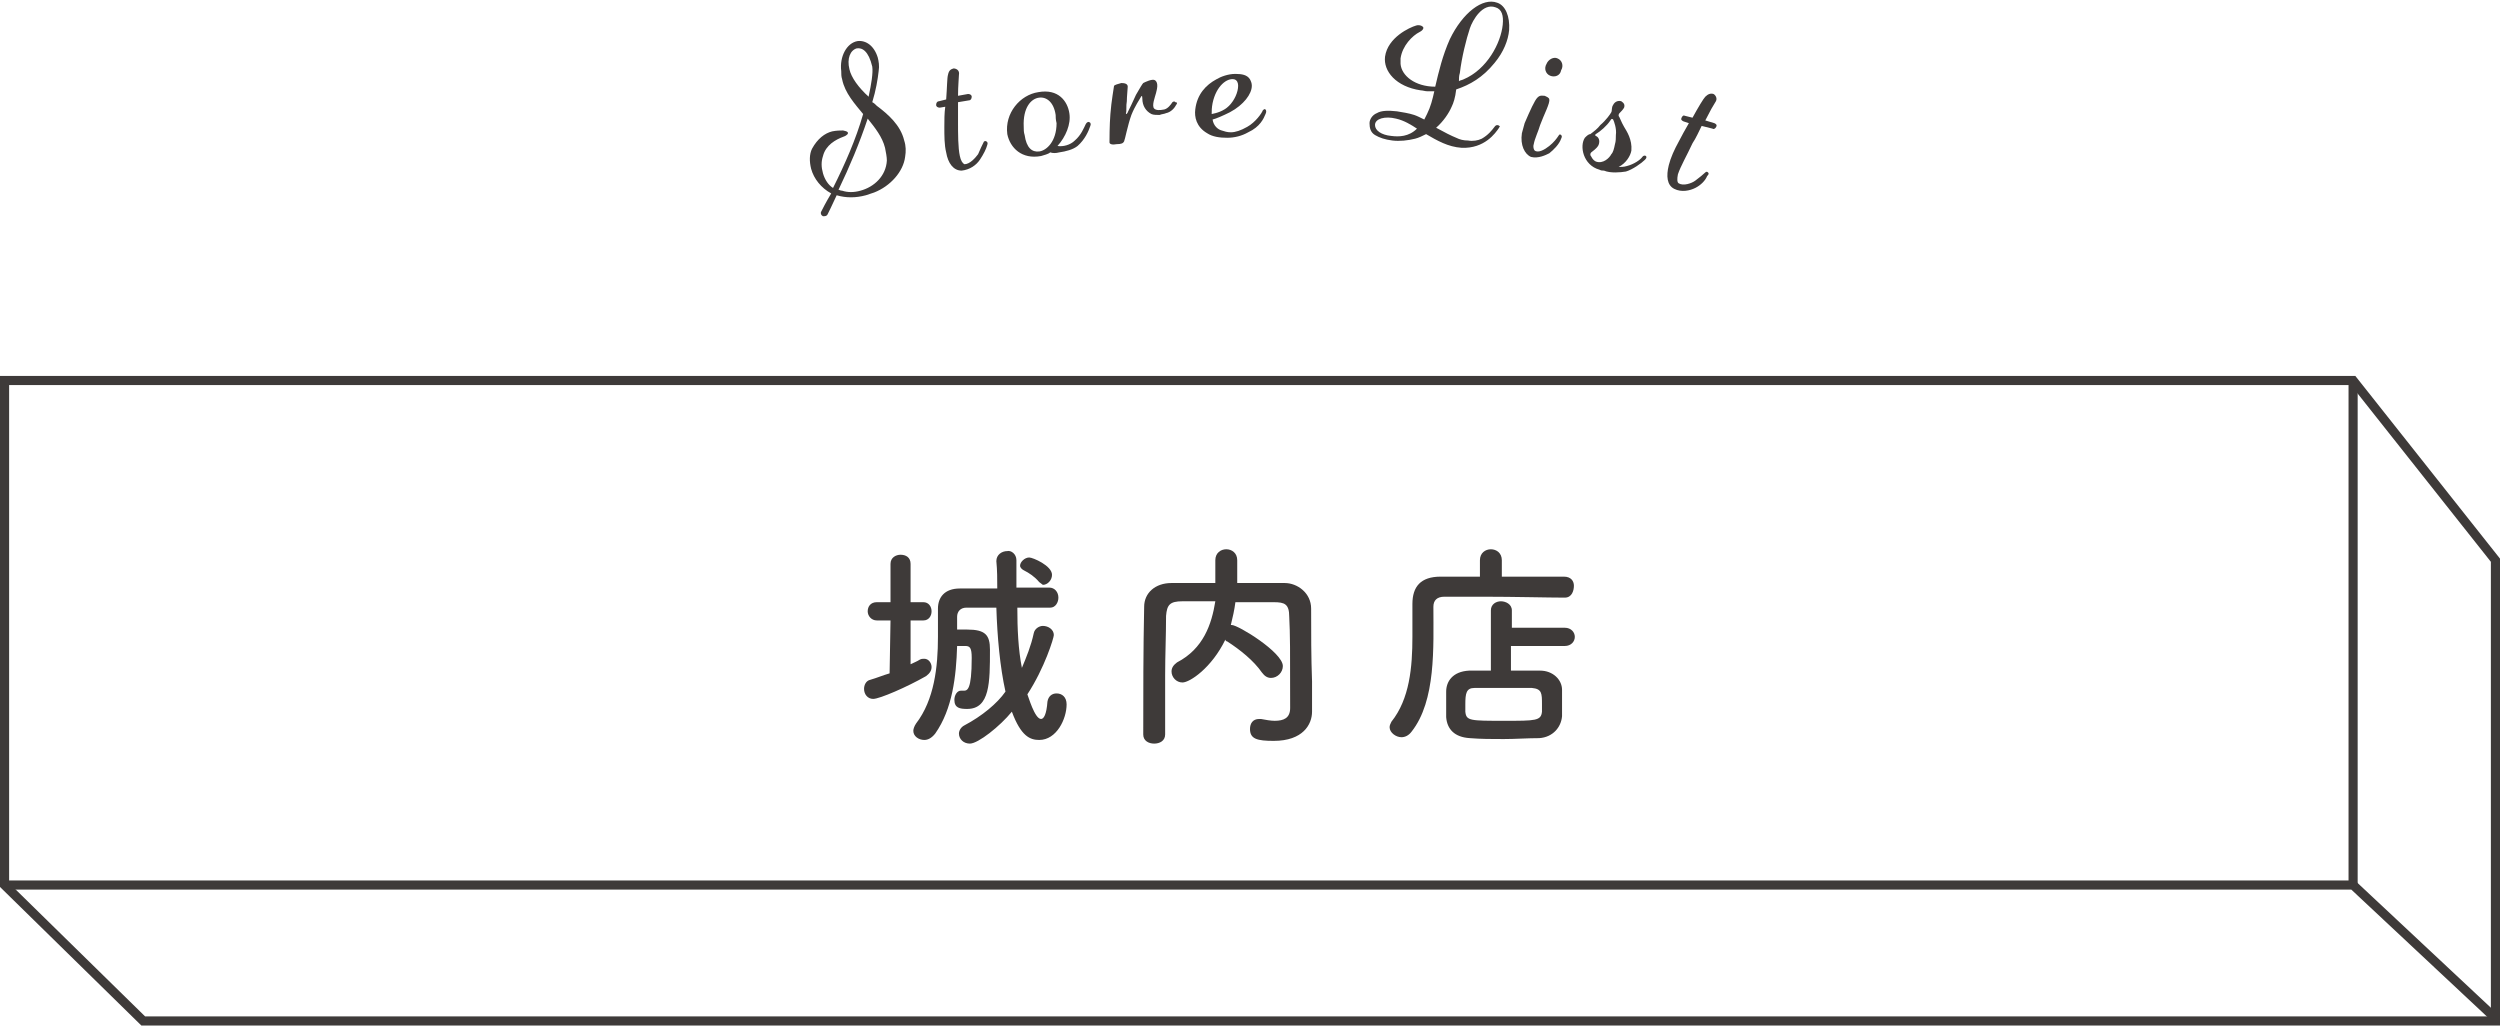
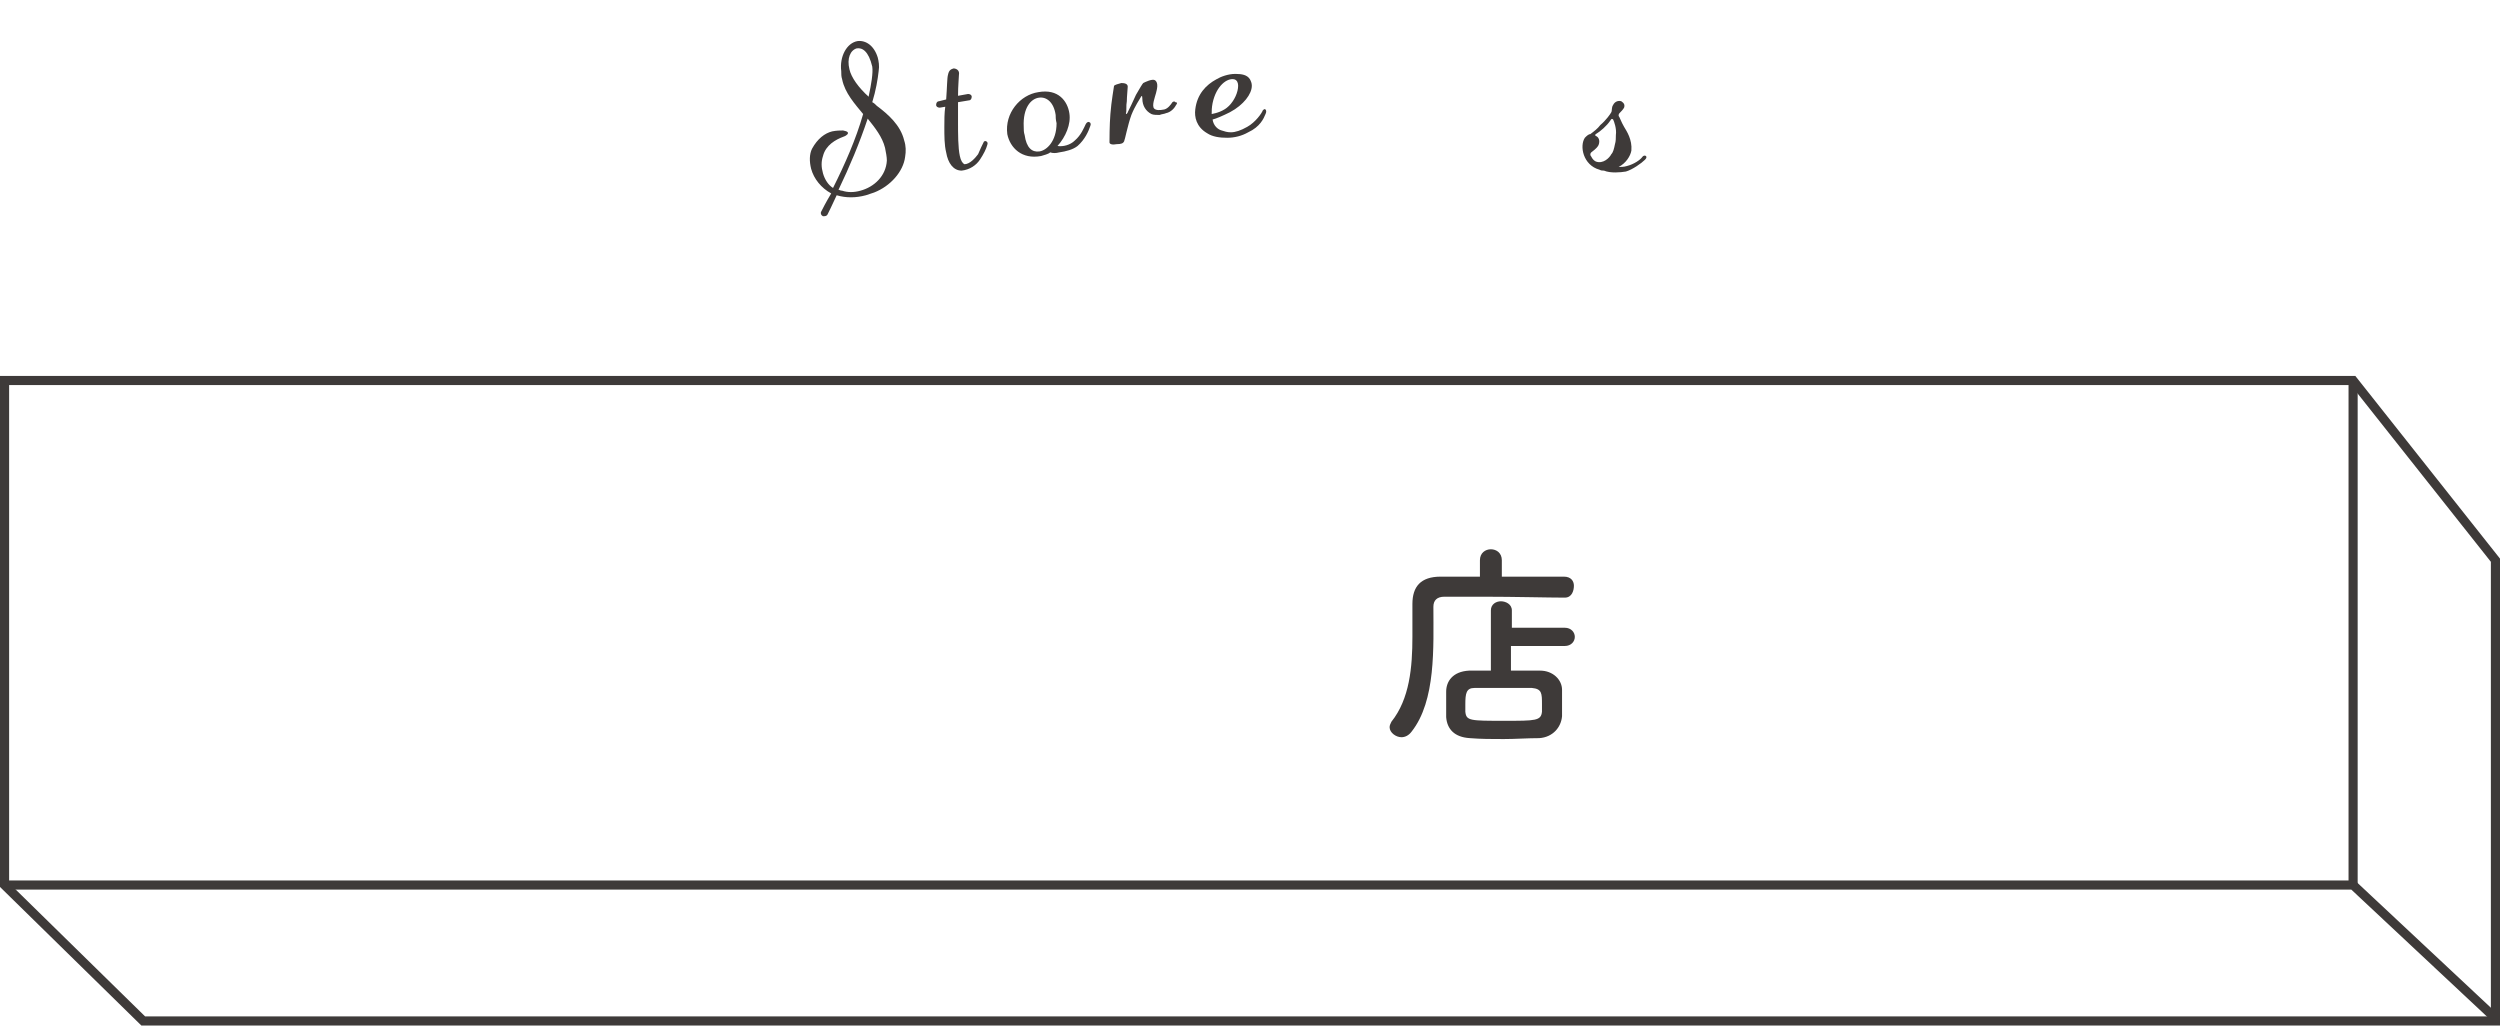
<svg xmlns="http://www.w3.org/2000/svg" version="1.1" x="0px" y="0px" viewBox="0 0 274 112.4" style="enable-background:new 0 0 274 112.4;" xml:space="preserve">
  <style type="text/css">
	.st0{fill:#3E3A39;}
	.st1{fill:none;stroke:#3E3A39;stroke-miterlimit:10;}
</style>
  <g id="レイヤー_1">
    <g id="レイヤー_1_00000034065765877344810220000015712942148488397247_">
      <g>
        <path class="st0" d="M95.8,21.1c-0.3,0.1-0.6,0.2-0.9,0.3c-1.1,0.3-2.2,0.3-3.2,0c-0.5,1.1-0.9,1.9-1,2.1s-0.3,0.2-0.5,0.2     c-0.2-0.1-0.3-0.3-0.2-0.5c0.1-0.2,0.5-1,1.1-2c-1.1-0.6-1.9-1.6-2.2-2.7c-0.2-0.8-0.2-1.6,0.1-2.2c0.6-1.1,1.4-1.7,2.2-1.9     c0.5-0.1,0.9-0.1,1.2-0.1c0.5,0.1,0.6,0.2,0.5,0.4c-0.1,0.1-0.2,0.2-0.5,0.3c-0.8,0.3-1.9,0.9-2.2,2.1c-0.2,0.6-0.2,1.2,0,1.9     c0.2,0.7,0.6,1.3,1.1,1.6c1.3-2.6,2.5-5.3,3.3-8.1c-0.9-1.1-2-2.3-2.3-3.8c-0.1-0.3-0.1-0.6-0.1-0.9C92,6.2,92.8,4.7,94,4.5     c0.9-0.1,1.8,0.5,2.2,1.8c0.1,0.4,0.2,0.9,0.1,1.5c-0.1,0.9-0.3,2.1-0.7,3.4c0.2,0.1,0.3,0.2,0.5,0.4c1.2,0.9,2.6,2.1,3,3.8     c0.2,0.6,0.2,1.2,0.1,1.8C99,18.8,97.6,20.4,95.8,21.1z M97,16.2C96.7,15,95.9,14,95.1,13c-0.9,2.7-2,5.3-3.2,7.8     c0.1,0,0.2,0.1,0.4,0.1c0.6,0.2,1.3,0.2,2,0c1.5-0.4,2.8-1.6,2.9-3.3C97.2,17.2,97.1,16.7,97,16.2z M93.9,5.3     c-0.7,0.2-1.1,1.1-0.8,2.3c0.2,0.9,1,2,2.1,3c0.3-1.4,0.5-2.6,0.4-3.3C95.2,5.6,94.5,5.2,93.9,5.3z" />
        <path class="st0" d="M107.4,17.5c-0.4,0.6-1.1,1.1-2,1.2c-0.9,0-1.5-0.8-1.7-2c-0.2-0.8-0.2-1.8-0.2-2.8c0-0.7,0-1.5,0.1-2.2     l-0.6,0.1c-0.2,0-0.4-0.1-0.4-0.3s0.1-0.4,0.3-0.4l0.8-0.2c0.1-1.3,0.1-2.4,0.2-2.7c0.1-0.5,0.3-0.6,0.6-0.7     c0.3,0,0.7,0.2,0.6,0.7c0,0.3-0.1,1.2-0.1,2.3l1.1-0.2c0.2,0,0.4,0.1,0.4,0.3s-0.1,0.4-0.3,0.4l-1.2,0.2c0,0.7,0,1.4,0,2.1     c0,1.4,0,2.9,0.2,3.8c0.1,0.5,0.3,0.8,0.5,0.9c0.6,0,1.2-0.7,1.5-1.1c0.2-0.5,0.5-1.1,0.6-1.3c0-0.1,0.2-0.2,0.3-0.1     c0.1,0,0.2,0.2,0.1,0.4C108.1,16.3,107.8,16.9,107.4,17.5z" />
        <path class="st0" d="M118.1,16c-0.5,0.4-1.3,0.6-2,0.7c-0.4,0.1-0.7,0.1-1,0c-0.2,0.2-0.7,0.3-1,0.4c-2.1,0.4-3.4-0.9-3.7-2.4     c-0.3-2.3,1.4-4.3,3.4-4.6c2.2-0.4,3.2,1,3.4,2.3c0.2,1.2-0.4,2.6-1.3,3.6c0.6,0.1,1.4-0.1,1.9-0.6c0.7-0.6,1-1.4,1.2-1.8     c0.1-0.2,0.3-0.3,0.4-0.2c0.1,0,0.2,0.2,0.1,0.4C119.3,14.4,118.9,15.3,118.1,16z M115.7,12.6c-0.2-1.4-1-2-1.8-1.9     c-0.9,0.1-1.8,1.1-1.7,3.2c0,0.3,0,0.6,0.1,0.9c0.2,1.4,0.8,1.9,1.6,1.8c0.8-0.1,1.9-1.1,1.9-3.1     C115.7,13.1,115.7,12.8,115.7,12.6z" />
        <path class="st0" d="M128.9,11.5c-0.2,0.4-0.6,0.8-1.1,0.9c-0.2,0.1-0.5,0.1-0.7,0.2c-0.3,0-0.7,0-0.9-0.1c-0.6-0.3-1-0.9-1-1.7     c0-0.4-0.1-0.3-0.2-0.1s-0.6,0.9-1,1.9c-0.4,1.1-0.7,2.7-0.8,2.9c-0.1,0.2-0.3,0.3-0.8,0.3c-0.5,0.1-0.8,0-0.8-0.2s0-1.9,0.1-3.1     c0.1-1.4,0.4-3,0.4-3.1c0.1-0.1,0.4-0.2,0.8-0.3c0.4,0,0.7,0.1,0.7,0.4c0,0.2-0.1,1.1-0.1,1.6c-0.1,0.5,0,1.1-0.1,1.3     c0,0.1,0.1,0.1,0.1,0.1c0-0.1,0.1-0.1,0.1-0.2c0.1-0.2,0.6-1.2,0.9-1.9c0.4-0.7,0.7-1.2,0.8-1.3c0.2-0.1,1-0.5,1.3-0.3     c0.4,0.3,0.2,1,0.1,1.4s-0.5,1.4-0.2,1.7c0.2,0.2,0.6,0.2,1.1,0.1c0.4-0.1,0.7-0.5,0.9-0.8c0.1-0.1,0.3-0.1,0.3,0     C129.1,11.2,129,11.4,128.9,11.5z" />
        <path class="st0" d="M136.8,14.5c-0.7,0.4-1.5,0.6-2.3,0.6s-1.6-0.1-2.2-0.5c-1.2-0.7-1.4-1.8-1.3-2.6c0.2-1.7,1.2-2.7,2.3-3.3     c0.5-0.3,1.3-0.6,2.1-0.6c0.7,0,1.3,0.1,1.6,0.6c0.1,0.2,0.2,0.4,0.2,0.7c0,0.9-0.9,2.1-2.4,2.9c-0.8,0.4-1.5,0.7-1.9,0.8     c0.1,0.7,0.6,1.1,1,1.2c0.3,0.1,0.6,0.2,1,0.2c0.5,0,1.1-0.2,1.8-0.6c0.9-0.5,1.6-1.5,1.7-1.8c0.1-0.1,0.2-0.2,0.3-0.1     c0.1,0.1,0.1,0.3,0,0.5C138.5,13,138.1,13.9,136.8,14.5z M132.9,11.3c-0.1,0.5-0.1,0.9-0.1,1.2c0.5-0.1,1.3-0.3,1.9-0.9     c0.6-0.6,1-1.5,1-2.2c0-0.3-0.1-0.6-0.4-0.7C134.5,8.5,133.3,9.4,132.9,11.3z" />
-         <path class="st0" d="M164.3,14c-0.4,0.6-1.6,2.3-4.1,2.2c-1.5-0.1-2.7-0.8-3.9-1.5c-0.4,0.2-0.8,0.4-1.2,0.5     c-0.8,0.2-1.7,0.3-2.5,0.2s-1.4-0.3-1.9-0.6s-0.6-0.8-0.6-1.3c0-0.4,0.3-0.9,0.8-1.1c0.5-0.3,1.3-0.3,2.2-0.2     c0.6,0.1,1.3,0.2,1.9,0.4c0.3,0.1,0.7,0.3,1.1,0.5c0.1-0.2,0.2-0.4,0.3-0.6c0.4-0.8,0.6-1.6,0.8-2.5c-0.2,0-0.5,0-0.8,0     c-0.2,0-0.5-0.1-0.7-0.1c-2.7-0.4-4.1-2.1-3.9-3.7c0.3-2.1,2.7-3.2,3.4-3.4c0.3-0.1,0.6,0,0.7,0.1c0.2,0.1,0.1,0.4-0.3,0.6     c-0.8,0.4-1.9,1.5-2.1,2.9c0,0.2,0,0.4,0,0.6c0.1,1.3,1.6,2.5,3.8,2.5c0.4-1.7,0.8-3.4,1.6-5.2c1.4-2.9,3.6-4.6,5.2-4     c0.9,0.3,1.4,1.5,1.3,3c-0.1,1.1-0.6,2.4-1.6,3.6c-1.3,1.6-2.7,2.4-4.2,2.9c-0.1,0.9-0.3,1.5-0.5,1.9c-0.3,0.7-0.9,1.6-1.7,2.3     c0.9,0.5,1.7,0.9,2.2,1.1c0.4,0.2,0.8,0.3,1.3,0.3c0.5,0.1,1.1,0,1.5-0.2c0.7-0.4,1.1-0.9,1.4-1.3c0.2-0.3,0.5-0.2,0.6,0     C164.4,13.7,164.4,13.8,164.3,14z M153,13c-1.2-0.3-2.3,0-2.3,0.7c0,0.6,0.7,1.1,1.8,1.2c0.8,0.1,1.9,0.1,2.8-0.8     C154.7,13.7,153.9,13.2,153,13z M161.1,3.1c-0.4,1.2-0.9,3.2-1.1,4.9c-0.1,0.3-0.1,0.6-0.1,0.9c0.1-0.1,0.3-0.1,0.5-0.2     c2.6-1.1,4.1-4,4.3-6c0.1-1-0.1-1.7-0.8-1.9C162.5,0.3,161.4,2.2,161.1,3.1z" />
-         <path class="st0" d="M169.8,16.8c-0.4,0.2-1.2,0.6-2,0.4c-0.7-0.3-1.2-1.3-1-2.6c0.1-0.4,0.2-0.7,0.3-1.1     c0.6-1.4,1.1-2.5,1.4-2.8c0.3-0.3,0.5-0.2,0.8-0.2c0.2,0.1,0.5,0.2,0.5,0.4c0.1,0.4-0.6,1.7-1,2.8c-0.2,0.7-0.6,1.5-0.7,2.1     c-0.1,0.3,0,0.6,0.1,0.7c0.4,0.3,1.1-0.1,1.6-0.5s0.8-0.8,1-1.1c0.1-0.2,0.2-0.2,0.3-0.1c0.1,0.1,0.1,0.2,0,0.4     C170.9,15.8,170.3,16.4,169.8,16.8z M169.9,8.3c-0.5-0.2-0.7-0.8-0.4-1.3c0.2-0.5,0.8-0.8,1.2-0.6c0.5,0.2,0.7,0.8,0.4,1.3     C171,8.3,170.4,8.5,169.9,8.3z" />
        <path class="st0" d="M178.2,18.8c-0.6,0.1-1.7,0.2-2.4-0.1c-0.2,0-0.3,0-0.5-0.1c-1.8-0.5-2.2-2.6-1.6-3.5     c0.2-0.2,0.4-0.4,0.6-0.4c0.4-0.3,0.8-0.6,1.1-1c0.6-0.5,1.1-1.2,1.2-1.4c0.1-0.2,0-0.5,0.2-0.8c0.2-0.4,0.6-0.5,0.9-0.4     c0.3,0.2,0.4,0.4,0.3,0.7c-0.1,0.2-0.4,0.5-0.5,0.6s-0.1,0.2-0.1,0.3c0.1,0.1,0.3,0.7,0.6,1.2s0.9,1.4,0.8,2.6     c-0.1,0.6-0.6,1.4-1.4,1.8c0.2,0,0.6,0,0.9-0.1c0.8-0.2,1.5-0.7,1.7-1s0.7-0.1,0.3,0.3C179.9,17.9,178.9,18.6,178.2,18.8z      M176.8,13.1c-0.1-0.1-0.2-0.1-0.3,0.1c-0.4,0.6-1.1,1.2-1.6,1.5c-0.1,0.1-0.1,0.1,0,0.2c0.3,0.1,0.5,0.5,0.3,1     c-0.2,0.4-0.7,0.7-0.8,0.8s-0.1,0.2-0.1,0.3c0.1,0.1,0.2,0.5,0.6,0.7c0.8,0.3,1.5-0.4,1.7-0.8c0.2-0.2,0.3-0.6,0.4-1.1     c0.1-0.3,0.1-0.7,0.1-1C177.2,14.1,176.9,13.3,176.8,13.1z" />
-         <path class="st0" d="M185.8,20.6c-0.6,0.3-1.5,0.5-2.3,0.1s-0.9-1.4-0.6-2.6c0.2-0.8,0.6-1.7,1.1-2.6c0.3-0.6,0.7-1.3,1.1-2     l-0.6-0.2c-0.2-0.1-0.3-0.2-0.2-0.4s0.2-0.3,0.4-0.2l0.8,0.2c0.6-1.1,1.2-2.1,1.4-2.3c0.3-0.3,0.6-0.4,0.9-0.3     c0.2,0.1,0.5,0.5,0.2,0.9c-0.2,0.3-0.6,1-1.1,2l1,0.3c0.2,0.1,0.3,0.2,0.2,0.4s-0.3,0.3-0.4,0.2l-1.2-0.3c-0.3,0.6-0.6,1.3-1,1.9     c-0.6,1.3-1.3,2.5-1.6,3.4c-0.1,0.5-0.1,0.9,0.1,1c0.5,0.3,1.4,0,1.8-0.3c0.4-0.3,0.9-0.7,1.1-0.9c0.1-0.1,0.2-0.1,0.3,0     s0.1,0.2-0.1,0.4C186.9,19.8,186.4,20.3,185.8,20.6z" />
      </g>
      <g>
        <polygon class="st1" points="0.5,41.7 257.9,41.7 273.5,61.4 273.5,111.9 15.7,111.9 0.5,97    " />
        <line class="st1" x1="257.9" y1="42.1" x2="257.9" y2="96.9" />
      </g>
      <polyline class="st1" points="0.5,97 257.9,97 273.5,111.6   " />
    </g>
    <g id="画像">
	</g>
  </g>
  <g id="テキスト_00000168824622151826067740000012066142055263054761_">
    <g>
-       <path class="st0" d="M97.6,68h-1.5c-0.6,0-1-0.5-1-1c0-0.5,0.3-1,1-1h1.5v-4.2c0-0.7,0.6-1,1.1-1c0.6,0,1.1,0.3,1.1,1V66h1.4    c0.6,0,0.9,0.5,0.9,1c0,0.5-0.3,1-0.9,1h-1.4l0,4.8c0.4-0.2,0.7-0.3,1-0.5c0.2-0.1,0.3-0.1,0.5-0.1c0.5,0,0.8,0.5,0.8,0.9    c0,0.4-0.2,0.7-0.6,1c-2.1,1.2-5.1,2.5-5.8,2.5c-0.6,0-1-0.5-1-1.1c0-0.4,0.2-0.9,0.7-1c0.7-0.2,1.4-0.5,2.1-0.7L97.6,68z     M111.4,61.4c0,1,0,2,0,3c1.2,0,2.4,0,3.6,0c0.6,0,1,0.5,1,1.1c0,0.5-0.3,1.1-0.9,1.1c-1.3,0-2.5,0-3.6,0c0,2.3,0.1,4.6,0.5,6.6    c0.5-1.2,1-2.4,1.3-3.8c0.1-0.5,0.6-0.8,1-0.8c0.6,0,1.2,0.4,1.2,1c0,0.3-1,3.6-2.9,6.5c0.1,0.2,0.8,2.7,1.5,2.7    c0.3,0,0.6-0.5,0.7-1.9c0.1-0.6,0.5-0.9,1-0.9c0.6,0,1.1,0.4,1.1,1.2c0,1.6-1.1,3.9-3,3.9c-1,0-2-0.4-3-3.1    c-1.3,1.6-3.7,3.5-4.6,3.5c-0.7,0-1.2-0.5-1.2-1.1c0-0.3,0.2-0.7,0.6-0.9c1.9-1,3.6-2.4,4.5-3.7c-0.6-2.7-0.9-6-1-9.2    c-1.2,0-2.3,0-3.3,0c-0.6,0-1,0.4-1,1v1.4c0.4,0,0.7,0,1.1,0c2,0,2.5,0.6,2.5,2.2c0,3.6,0,6.5-2.5,6.5c-0.8,0-1.4-0.1-1.4-1    c0-0.5,0.3-1,0.7-1c0,0,0.1,0,0.1,0c0.1,0,0.2,0,0.2,0c0.4,0,0.9,0,0.9-3.6c0-1.1-0.2-1.3-0.7-1.3c-0.3,0-0.6,0-0.9,0    c-0.1,3.3-0.5,6.9-2.4,9.6c-0.4,0.5-0.8,0.7-1.2,0.7c-0.6,0-1.2-0.4-1.2-1c0-0.2,0.1-0.5,0.3-0.8c2-2.6,2.4-6.2,2.4-9.5    c0-1.1,0-2.1,0-3c0,0,0,0,0-0.1c0-1.2,0.7-2.2,2.4-2.2c1.3,0,2.7,0,4.1,0c0-1,0-2-0.1-3v0c0-0.7,0.6-1.1,1.2-1.1    C110.8,60.3,111.4,60.7,111.4,61.4L111.4,61.4z M113.9,63.8c-0.5-0.6-1.1-1-1.7-1.3c-0.2-0.1-0.4-0.3-0.4-0.5c0-0.4,0.5-0.9,1-0.9    c0.4,0,2.5,0.9,2.5,1.9c0,0.6-0.5,1.1-1,1.1C114.2,64,114,63.9,113.9,63.8z" />
-       <path class="st0" d="M143.8,78C143.8,78.1,143.8,78.1,143.8,78c0,1.4-1,3.2-4.2,3.2c-1.8,0-2.6-0.2-2.6-1.3c0-0.6,0.3-1.1,1-1.1    c0,0,0.1,0,0.2,0c0.5,0.1,1.1,0.2,1.5,0.2c1,0,1.7-0.3,1.7-1.4c0-6.6,0-8-0.1-10c0-1.4-0.5-1.6-1.7-1.6c-1.4,0-2.8,0-4.2,0    c-0.1,0.8-0.3,1.7-0.5,2.5c0,0,0.1,0,0.1,0c0.7,0,5.6,3,5.6,4.5c0,0.7-0.6,1.3-1.3,1.3c-0.4,0-0.7-0.2-1-0.6    c-0.9-1.3-2.4-2.5-3.8-3.4c-0.1,0-0.2-0.1-0.2-0.2c-1.5,3.1-3.9,4.7-4.7,4.7c-0.7,0-1.2-0.6-1.2-1.2c0-0.4,0.2-0.7,0.6-1    c2.9-1.5,3.8-4.2,4.2-6.7c-1.2,0-2.4,0-3.6,0c-1.4,0-1.7,0.4-1.8,1.6c0,2.2-0.1,4.3-0.1,6.5c0,6.5,0,6.5,0,6.5c0,0.7-0.6,1-1.2,1    c-0.6,0-1.2-0.3-1.2-1v0c0-4.4,0-9.3,0.1-14c0-1.5,1.2-2.6,3-2.6c1.6,0,3.1,0,4.8,0c0-1,0-2,0-2.5c0-0.8,0.6-1.2,1.2-1.2    c0.6,0,1.2,0.4,1.2,1.2c0,0.6,0,1.6,0,2.5c1.7,0,3.5,0,5.2,0c1.4,0,2.9,1.1,2.9,2.8c0,2.7,0,5.3,0.1,8L143.8,78z" />
      <path class="st0" d="M171.5,65.5c-1.8,0-5.6-0.1-8.8-0.1c-1.8,0-3.5,0-4.4,0c-0.8,0-1.2,0.4-1.2,1.1c0,4.4,0.3,10.3-2.4,13.7    c-0.3,0.4-0.7,0.6-1.1,0.6c-0.6,0-1.3-0.5-1.3-1.1c0-0.2,0.1-0.4,0.2-0.6c2-2.5,2.3-6,2.3-9.3c0-1.2,0-2.4,0-3.5c0,0,0,0,0-0.1    c0-1.9,0.9-3,3.1-3c1.1,0,2.6,0,4.3,0v-1.8c0-0.8,0.6-1.2,1.2-1.2s1.2,0.4,1.2,1.2v1.8c2.7,0,5.3,0,6.8,0c0.8,0,1.1,0.5,1.1,1    S172.3,65.5,171.5,65.5L171.5,65.5z M165.6,70.9v2.6c1.1,0,2.2,0,3.2,0c1.4,0,2.4,1,2.4,2.1c0,0.5,0,1,0,1.4c0,0.5,0,1,0,1.5    c-0.1,1.2-1,2.3-2.5,2.4c-1.3,0-2.6,0.1-3.9,0.1c-1.3,0-2.5,0-3.7-0.1c-1.7-0.1-2.5-1-2.6-2.3c0-0.5,0-0.9,0-1.3c0-0.5,0-1,0-1.5    c0-1.1,0.7-2.2,2.5-2.3c0.7,0,1.5,0,2.4,0l0-6.6c0-0.7,0.6-1,1.1-1s1.2,0.3,1.2,1l0,1.9h5.8c0.7,0,1.1,0.5,1.1,1    c0,0.5-0.4,1-1.1,1H165.6z M169,77.2c0-1.2,0-1.7-1.1-1.8c-0.8,0-1.8,0-2.8,0c-1.2,0-2.5,0-3.5,0c-0.9,0-1,0.6-1,1.8    c0,0.3,0,0.5,0,0.8c0.1,1,0.5,1,4.3,1c3.4,0,4,0,4.1-1C169,77.7,169,77.5,169,77.2z" />
    </g>
  </g>
</svg>